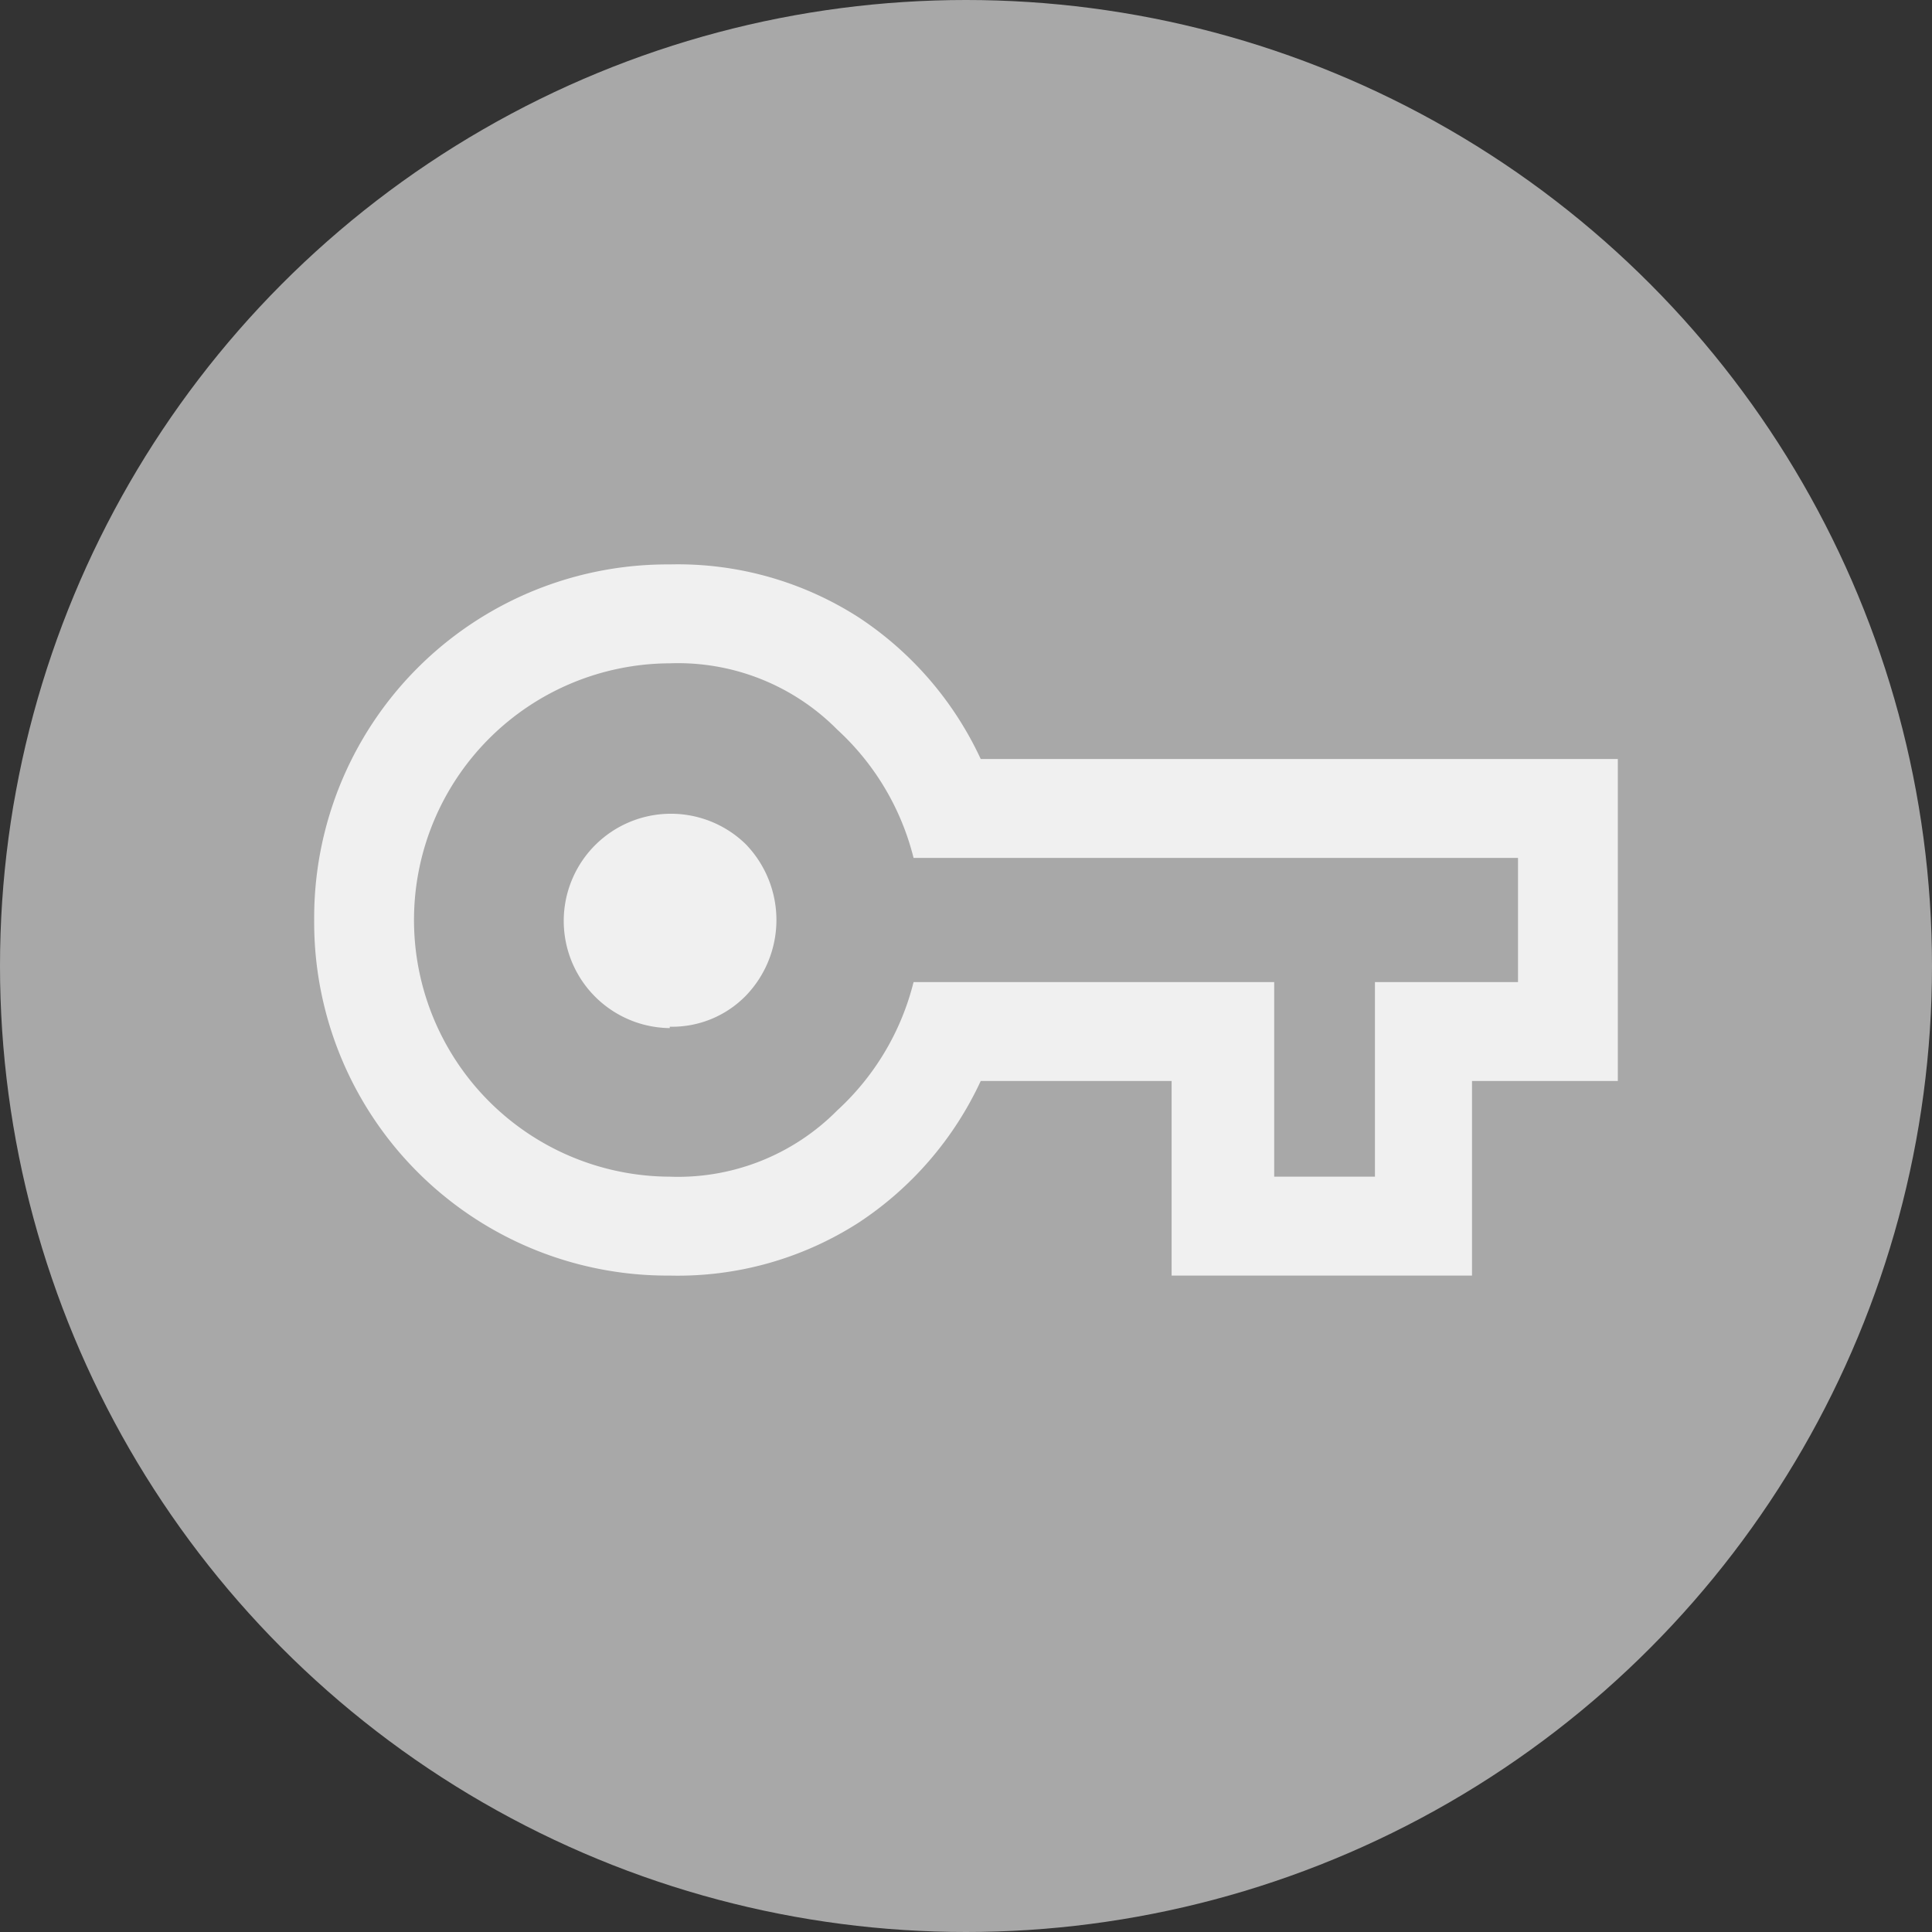
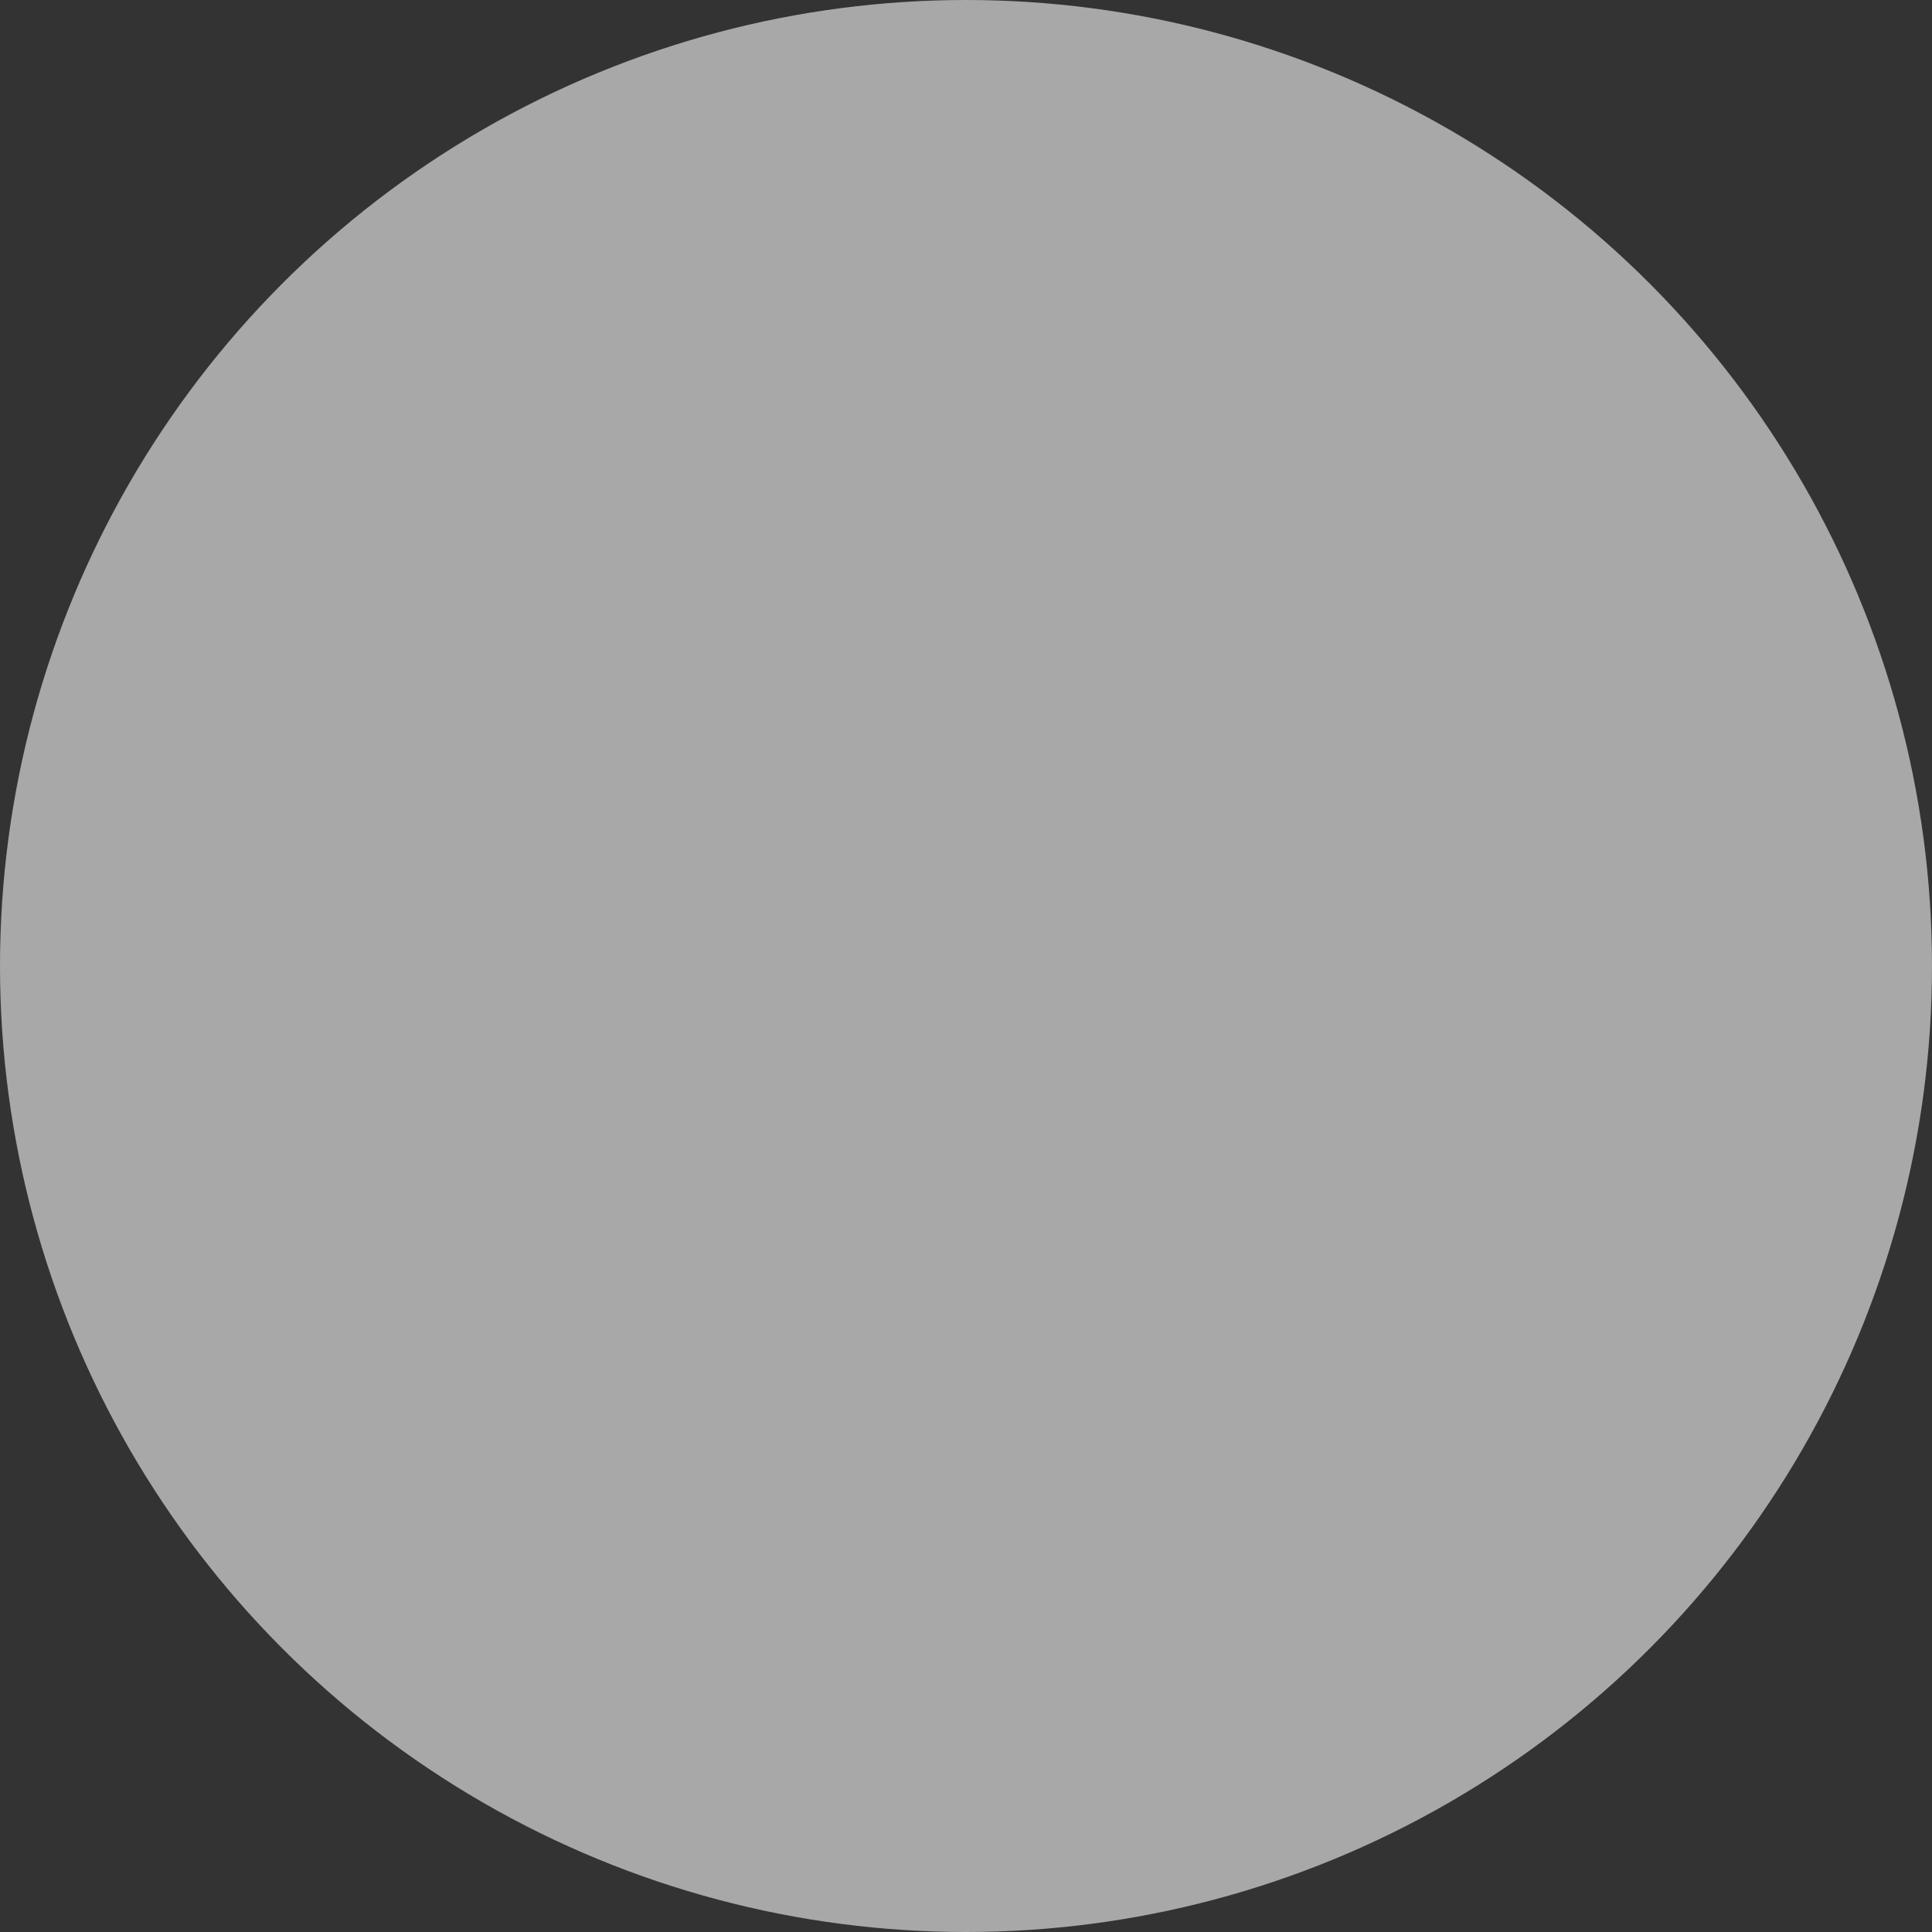
<svg xmlns="http://www.w3.org/2000/svg" id="圖層_1" data-name="圖層 1" viewBox="0 0 42 42">
  <rect x="0" y="0" width="42" height="42" fill="#333333" stroke="none" />
  <defs>
    <style>.cls-1{fill:#a8a8a8;}.cls-2{fill:#f0f0f0;}</style>
  </defs>
  <circle class="cls-1" cx="21" cy="21" r="21" />
-   <path class="cls-2" d="M14.56,27.73A7.68,7.68,0,0,1,6.83,20a7.68,7.68,0,0,1,7.73-7.73,7.27,7.27,0,0,1,4.12,1.16,7.42,7.42,0,0,1,2.64,3.07H35.17v7H32v4.23H25.47V23.5H21.32a7.42,7.42,0,0,1-2.64,3.07A7.27,7.27,0,0,1,14.56,27.73Zm0-2.15a4.87,4.87,0,0,0,3.64-1.44,5.63,5.63,0,0,0,1.66-2.79H27.7v4.23h2.19V21.35H33v-2.7H19.86a5.63,5.63,0,0,0-1.66-2.79,4.87,4.87,0,0,0-3.64-1.44A5.58,5.58,0,0,0,9,20a5.58,5.58,0,0,0,5.59,5.58Zm0-3.26a2.24,2.24,0,0,0,1.65-.67,2.37,2.37,0,0,0,0-3.3,2.33,2.33,0,1,0-1.65,4Z" />
</svg>